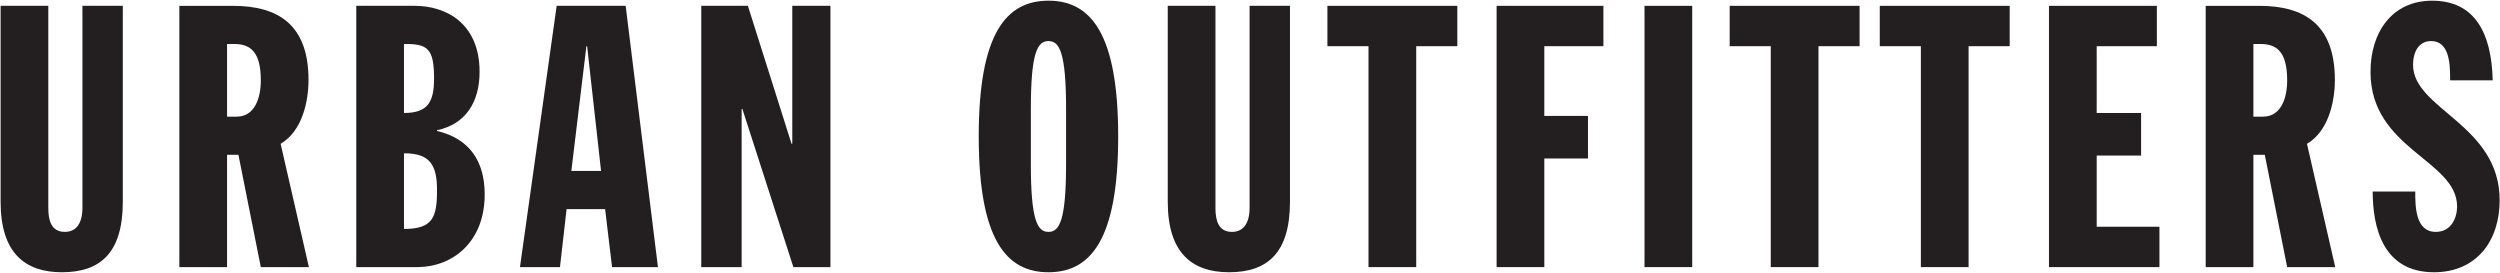
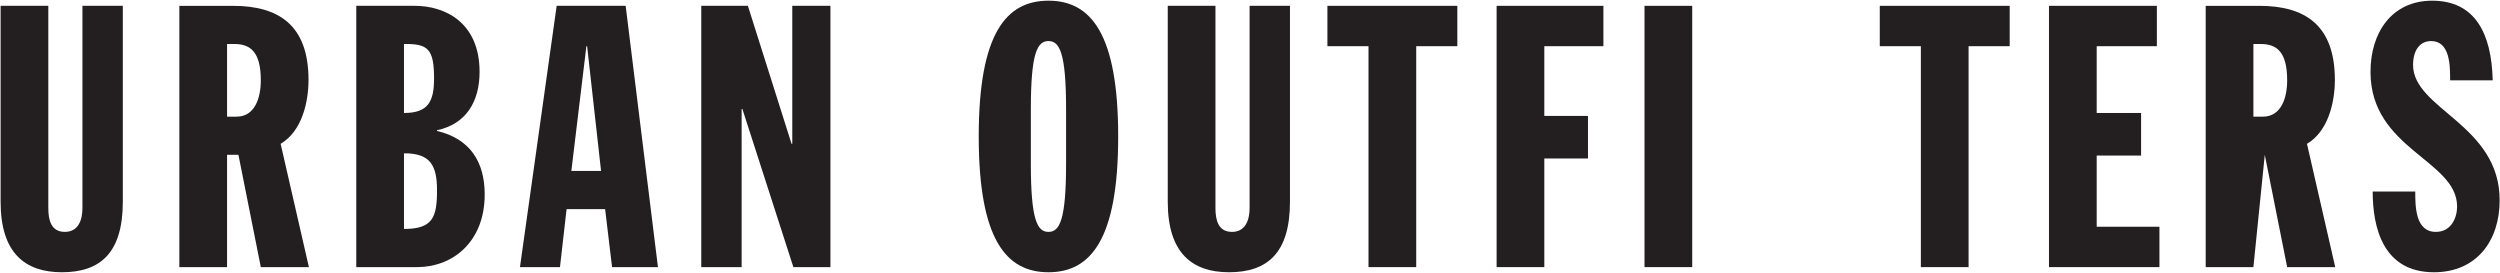
<svg xmlns="http://www.w3.org/2000/svg" xmlns:ns1="http://www.serif.com/" width="100%" height="100%" viewBox="0 0 2420 264" xml:space="preserve" style="fill-rule:evenodd;clip-rule:evenodd;stroke-linejoin:round;stroke-miterlimit:1.414;">
  <g id="Layer-1" ns1:id="Layer 1" transform="matrix(4.167,0,0,4.167,-440,-1143)">
    <g transform="matrix(1,0,0,1,105.732,337.542)">
      <path d="M0,-61.889L11.083,-61.889L11.083,-14.918C11.083,-12.191 11.681,-9.376 14.919,-9.376C17.991,-9.376 19.011,-12.02 19.011,-14.918L19.011,-61.889L28.389,-61.889L28.389,-16.368C28.389,-4.432 23.102,0 14.238,0C5.713,0 0,-4.432 0,-16.368L0,-61.889Z" style="fill:rgb(35,31,32);fill-rule:nonzero;" />
    </g>
    <g transform="matrix(1,0,0,1,158.339,310.606)">
      <path d="M0,-9.209L2.215,-9.209C6.306,-9.209 7.84,-13.3 7.84,-17.648C7.84,-24.212 5.454,-26.086 1.705,-26.086L0,-26.086L0,-9.209ZM-11.083,-34.952L1.362,-34.952C11.936,-34.952 18.923,-30.52 18.923,-17.732C18.923,-12.619 17.389,-5.799 12.445,-2.9L19.011,25.743L7.84,25.743L2.641,-0.343L0,-0.343L0,25.743L-11.083,25.743L-11.083,-34.952Z" style="fill:rgb(35,31,32);fill-rule:nonzero;" />
    </g>
    <g transform="matrix(1,0,0,1,199.437,284.519)">
      <path d="M0,42.963C6.649,42.963 7.673,40.32 7.673,34.012C7.673,28.472 6.306,25.317 0,25.402L0,42.963ZM0,16.025C5.542,16.025 6.987,13.467 6.987,8.011C6.987,1.108 5.542,-0.086 0,0L0,16.025ZM-11.083,-8.866L2.558,-8.866C9.378,-8.866 17.561,-5.115 17.561,6.478C17.561,13.298 14.493,18.582 7.673,20.032L7.673,20.202C15.258,21.992 18.751,27.277 18.751,34.95C18.751,46.033 11.25,51.829 3.067,51.829L-11.083,51.829L-11.083,-8.866Z" style="fill:rgb(35,31,32);fill-rule:nonzero;" />
    </g>
    <g transform="matrix(1,0,0,1,241.981,326.972)">
      <path d="M0,-41.943L-0.171,-41.943L-3.665,-12.959L3.239,-12.959L0,-41.943ZM-7.075,-51.319L8.952,-51.319L16.453,9.376L5.796,9.376L4.179,-4.093L-4.772,-4.093L-6.306,9.376L-15.601,9.376L-7.075,-51.319Z" style="fill:rgb(35,31,32);fill-rule:nonzero;" />
    </g>
    <g transform="matrix(1,0,0,1,268.497,336.348)">
      <path d="M0,-60.695L10.828,-60.695L20.971,-28.643L21.142,-28.643L21.142,-60.695L30.006,-60.695L30.006,0L21.397,0L9.549,-36.74L9.378,-36.74L9.378,0L0,0L0,-60.695Z" style="fill:rgb(35,31,32);fill-rule:nonzero;" />
    </g>
    <g transform="matrix(1,0,0,1,345.059,299.606)">
      <path d="M0,12.788C0,25.916 1.534,28.56 4.091,28.56C6.649,28.56 8.183,25.916 8.183,12.788L8.183,0.002C8.183,-13.127 6.649,-15.77 4.091,-15.77C1.534,-15.77 0,-13.127 0,0.002L0,12.788ZM4.091,-25.148C13.896,-25.148 20.29,-17.561 20.29,6.394C20.29,30.349 13.896,37.936 4.091,37.936C-5.713,37.936 -12.107,30.349 -12.107,6.394C-12.107,-17.561 -5.713,-25.148 4.091,-25.148" style="fill:rgb(35,31,32);fill-rule:nonzero;" />
    </g>
    <g transform="matrix(1,0,0,1,376.862,337.542)">
      <path d="M0,-61.889L11.083,-61.889L11.083,-14.918C11.083,-12.191 11.681,-9.376 14.919,-9.376C17.987,-9.376 19.011,-12.02 19.011,-14.918L19.011,-61.889L28.389,-61.889L28.389,-16.368C28.389,-4.432 23.102,0 14.238,0C5.713,0 0,-4.432 0,-16.368L0,-61.889Z" style="fill:rgb(35,31,32);fill-rule:nonzero;" />
    </g>
    <g transform="matrix(1,0,0,1,423.497,326.972)">
      <path d="M0,-41.943L-9.545,-41.943L-9.545,-51.319L20.632,-51.319L20.632,-41.943L11.083,-41.943L11.083,9.376L0,9.376L0,-41.943Z" style="fill:rgb(35,31,32);fill-rule:nonzero;" />
    </g>
    <g transform="matrix(1,0,0,1,453.256,336.348)">
      <path d="M0,-60.695L24.807,-60.695L24.807,-51.319L11.083,-51.319L11.083,-35.121L21.226,-35.121L21.226,-25.233L11.083,-25.233L11.083,0L0,0L0,-60.695Z" style="fill:rgb(35,31,32);fill-rule:nonzero;" />
    </g>
    <g transform="matrix(1,0,0,1,0,0.001)">
      <rect x="487.613" y="275.652" width="11.083" height="60.695" style="fill:rgb(35,31,32);" />
    </g>
    <g transform="matrix(1,0,0,1,516.942,326.972)">
-       <path d="M0,-41.943L-9.545,-41.943L-9.545,-51.319L20.632,-51.319L20.632,-41.943L11.083,-41.943L11.083,9.376L0,9.376L0,-41.943Z" style="fill:rgb(35,31,32);fill-rule:nonzero;" />
-     </g>
+       </g>
    <g transform="matrix(1,0,0,1,551.812,326.972)">
      <path d="M0,-41.943L-9.545,-41.943L-9.545,-51.319L20.632,-51.319L20.632,-41.943L11.083,-41.943L11.083,9.376L0,9.376L0,-41.943Z" style="fill:rgb(35,31,32);fill-rule:nonzero;" />
    </g>
    <g transform="matrix(1,0,0,1,581.572,336.348)">
      <path d="M0,-60.695L25.062,-60.695L25.062,-51.319L11.083,-51.319L11.083,-35.804L21.397,-35.804L21.397,-25.914L11.083,-25.914L11.083,-9.378L25.66,-9.378L25.66,0L0,0L0,-60.695Z" style="fill:rgb(35,31,32);fill-rule:nonzero;" />
    </g>
    <g transform="matrix(1,0,0,1,629.06,310.606)">
-       <path d="M0,-9.209L2.219,-9.209C6.311,-9.209 7.844,-13.3 7.844,-17.648C7.844,-24.212 5.458,-26.086 1.705,-26.086L0,-26.086L0,-9.209ZM-11.083,-34.952L1.367,-34.952C11.936,-34.952 18.927,-30.52 18.927,-17.732C18.927,-12.619 17.394,-5.799 12.445,-2.9L19.011,25.743L7.844,25.743L2.646,-0.343L0,-0.343L0,25.743L-11.083,25.743L-11.083,-34.952Z" style="fill:rgb(35,31,32);fill-rule:nonzero;" />
+       <path d="M0,-9.209L2.219,-9.209C6.311,-9.209 7.844,-13.3 7.844,-17.648C7.844,-24.212 5.458,-26.086 1.705,-26.086L0,-26.086L0,-9.209ZM-11.083,-34.952L1.367,-34.952C11.936,-34.952 18.927,-30.52 18.927,-17.732C18.927,-12.619 17.394,-5.799 12.445,-2.9L19.011,25.743L7.844,25.743L2.646,-0.343L0,25.743L-11.083,25.743L-11.083,-34.952Z" style="fill:rgb(35,31,32);fill-rule:nonzero;" />
    </g>
    <g transform="matrix(1,0,0,1,666.659,293.212)">
      <path d="M0,25.576C0,28.986 0,34.954 4.777,34.954C8.442,34.954 9.721,31.544 9.721,29.072C9.721,18.244 -10.397,15.772 -10.397,-2.215C-10.397,-11.336 -5.454,-18.754 3.924,-18.754C13.896,-18.754 17.732,-11.167 17.991,-0.255L8.099,-0.255C8.099,-3.663 8.099,-9.376 3.669,-9.376C1.024,-9.376 -0.51,-7.159 -0.51,-3.834C-0.51,6.479 19.608,9.975 19.608,27.622C19.608,36.914 14.322,44.33 4.351,44.33C-7.501,44.33 -9.888,33.93 -9.888,25.576L0,25.576Z" style="fill:rgb(35,31,32);fill-rule:nonzero;" />
    </g>
  </g>
</svg>